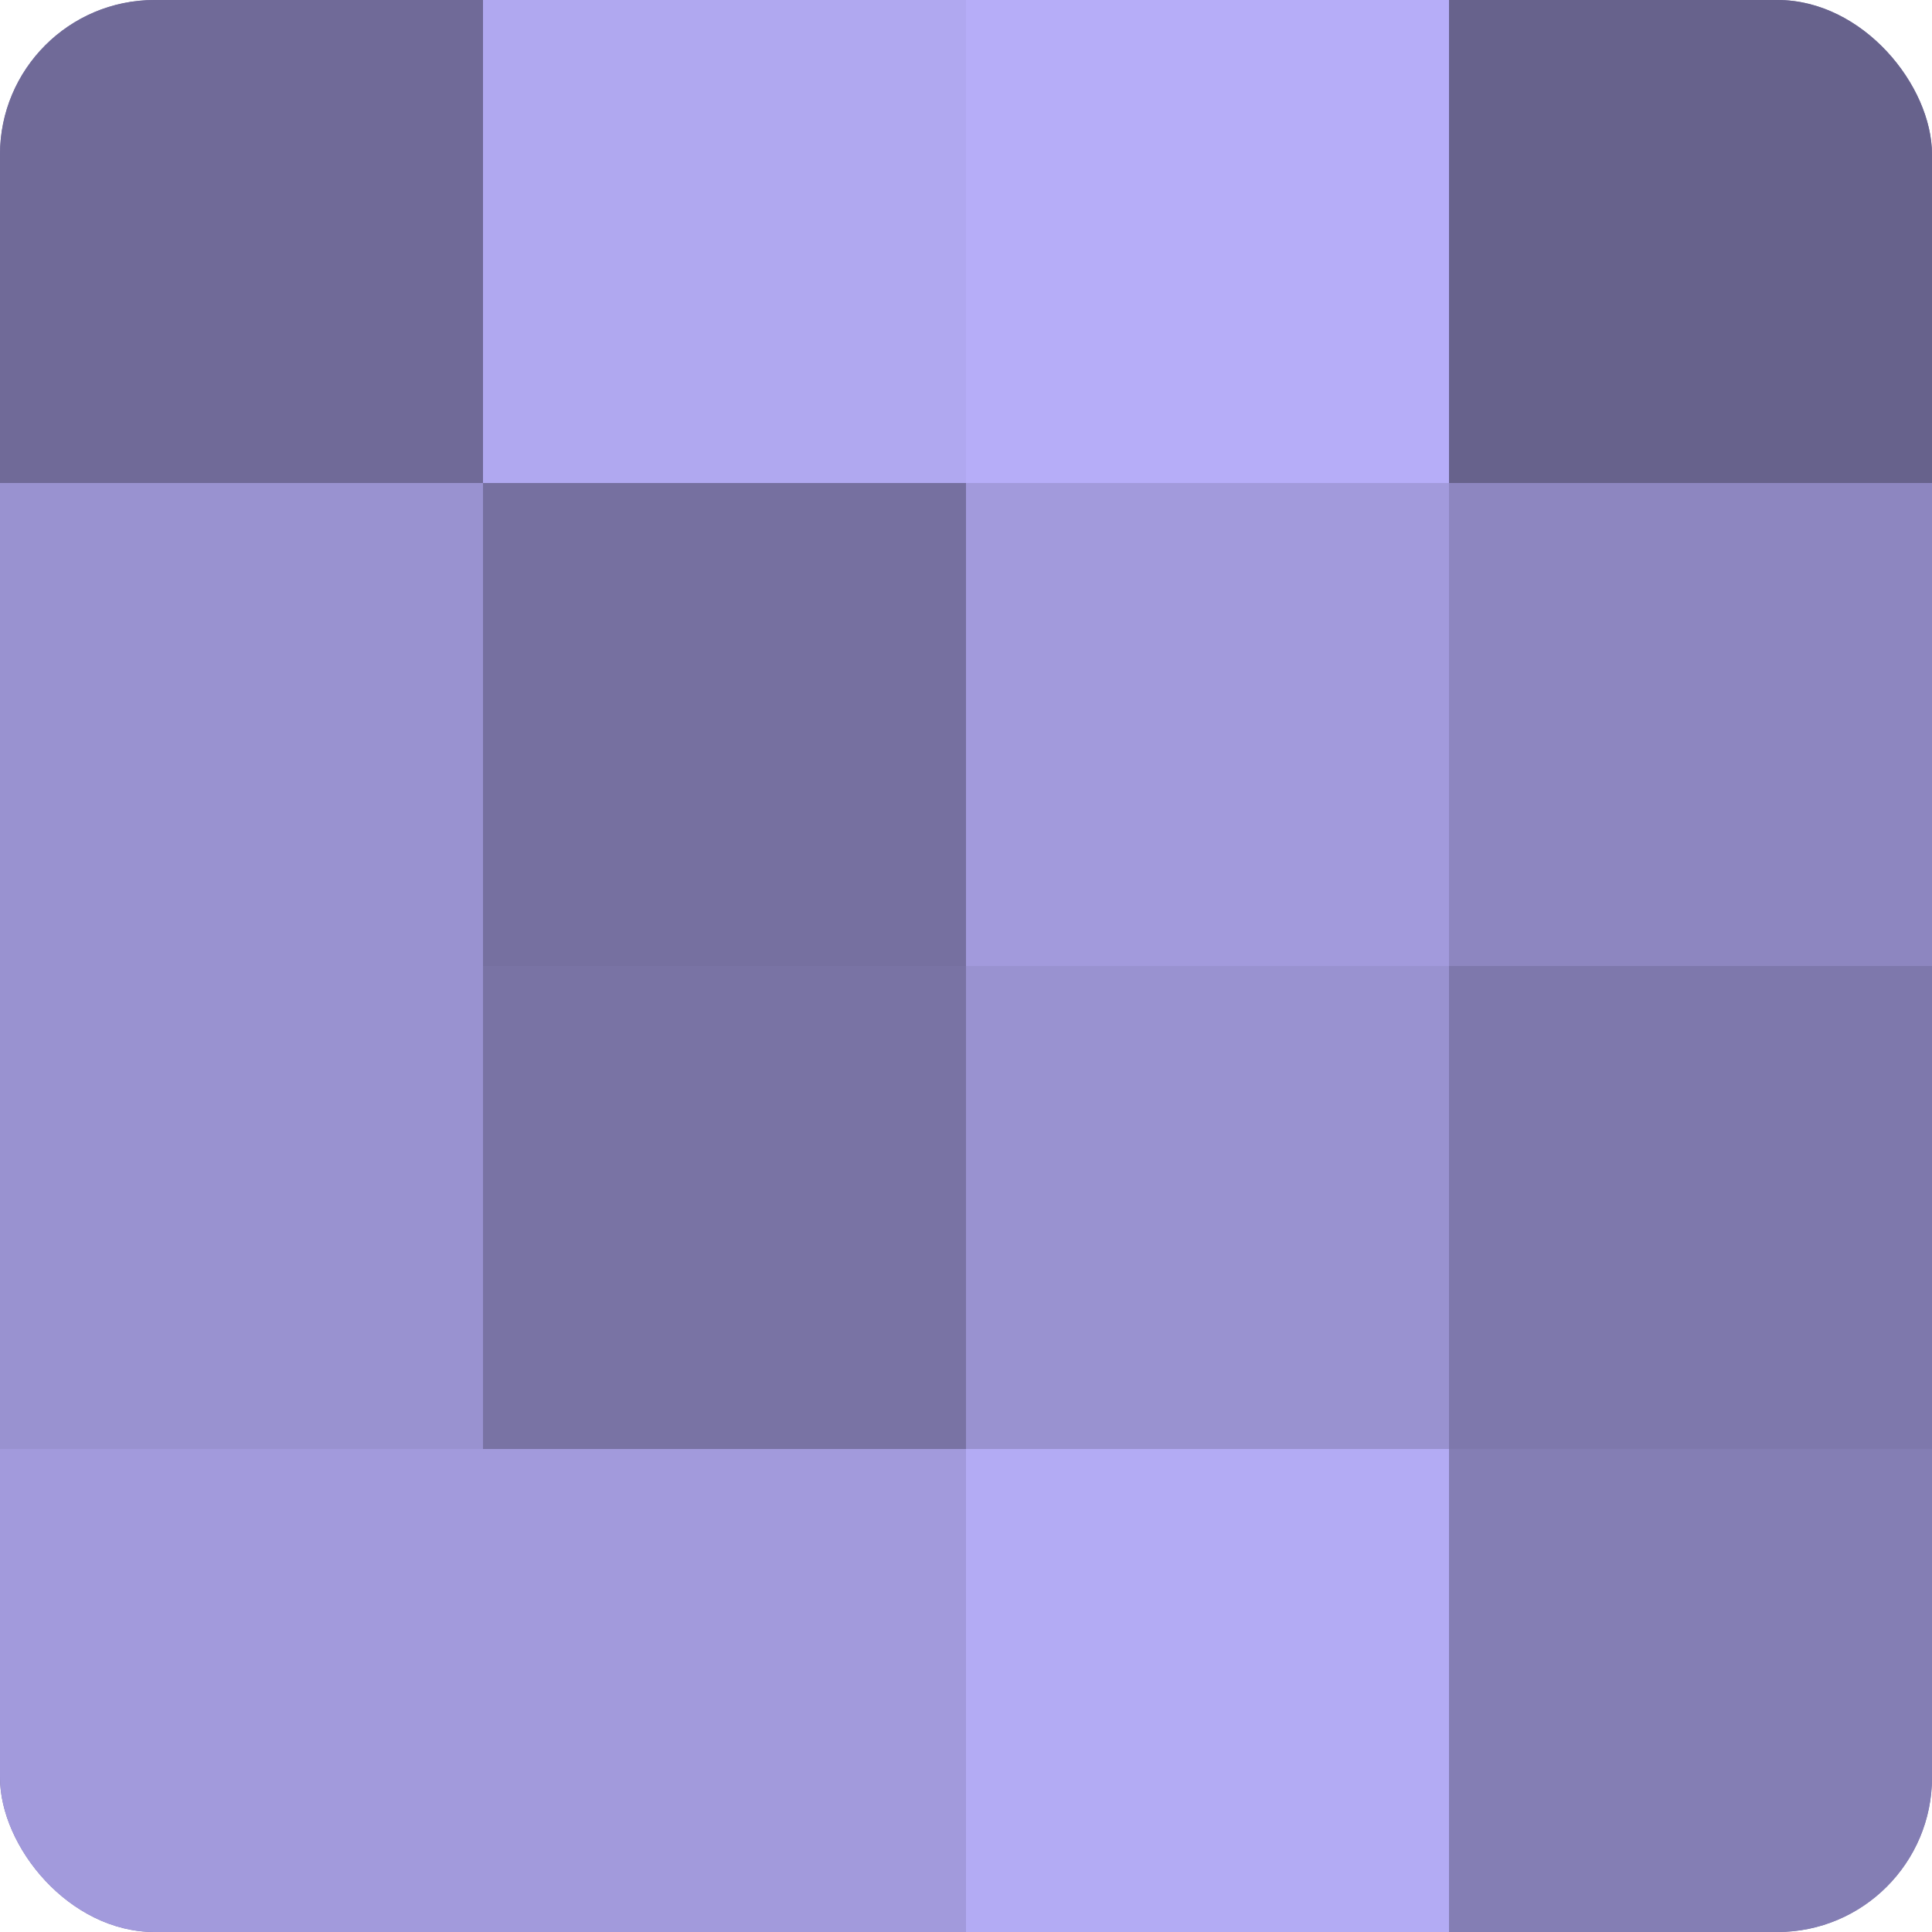
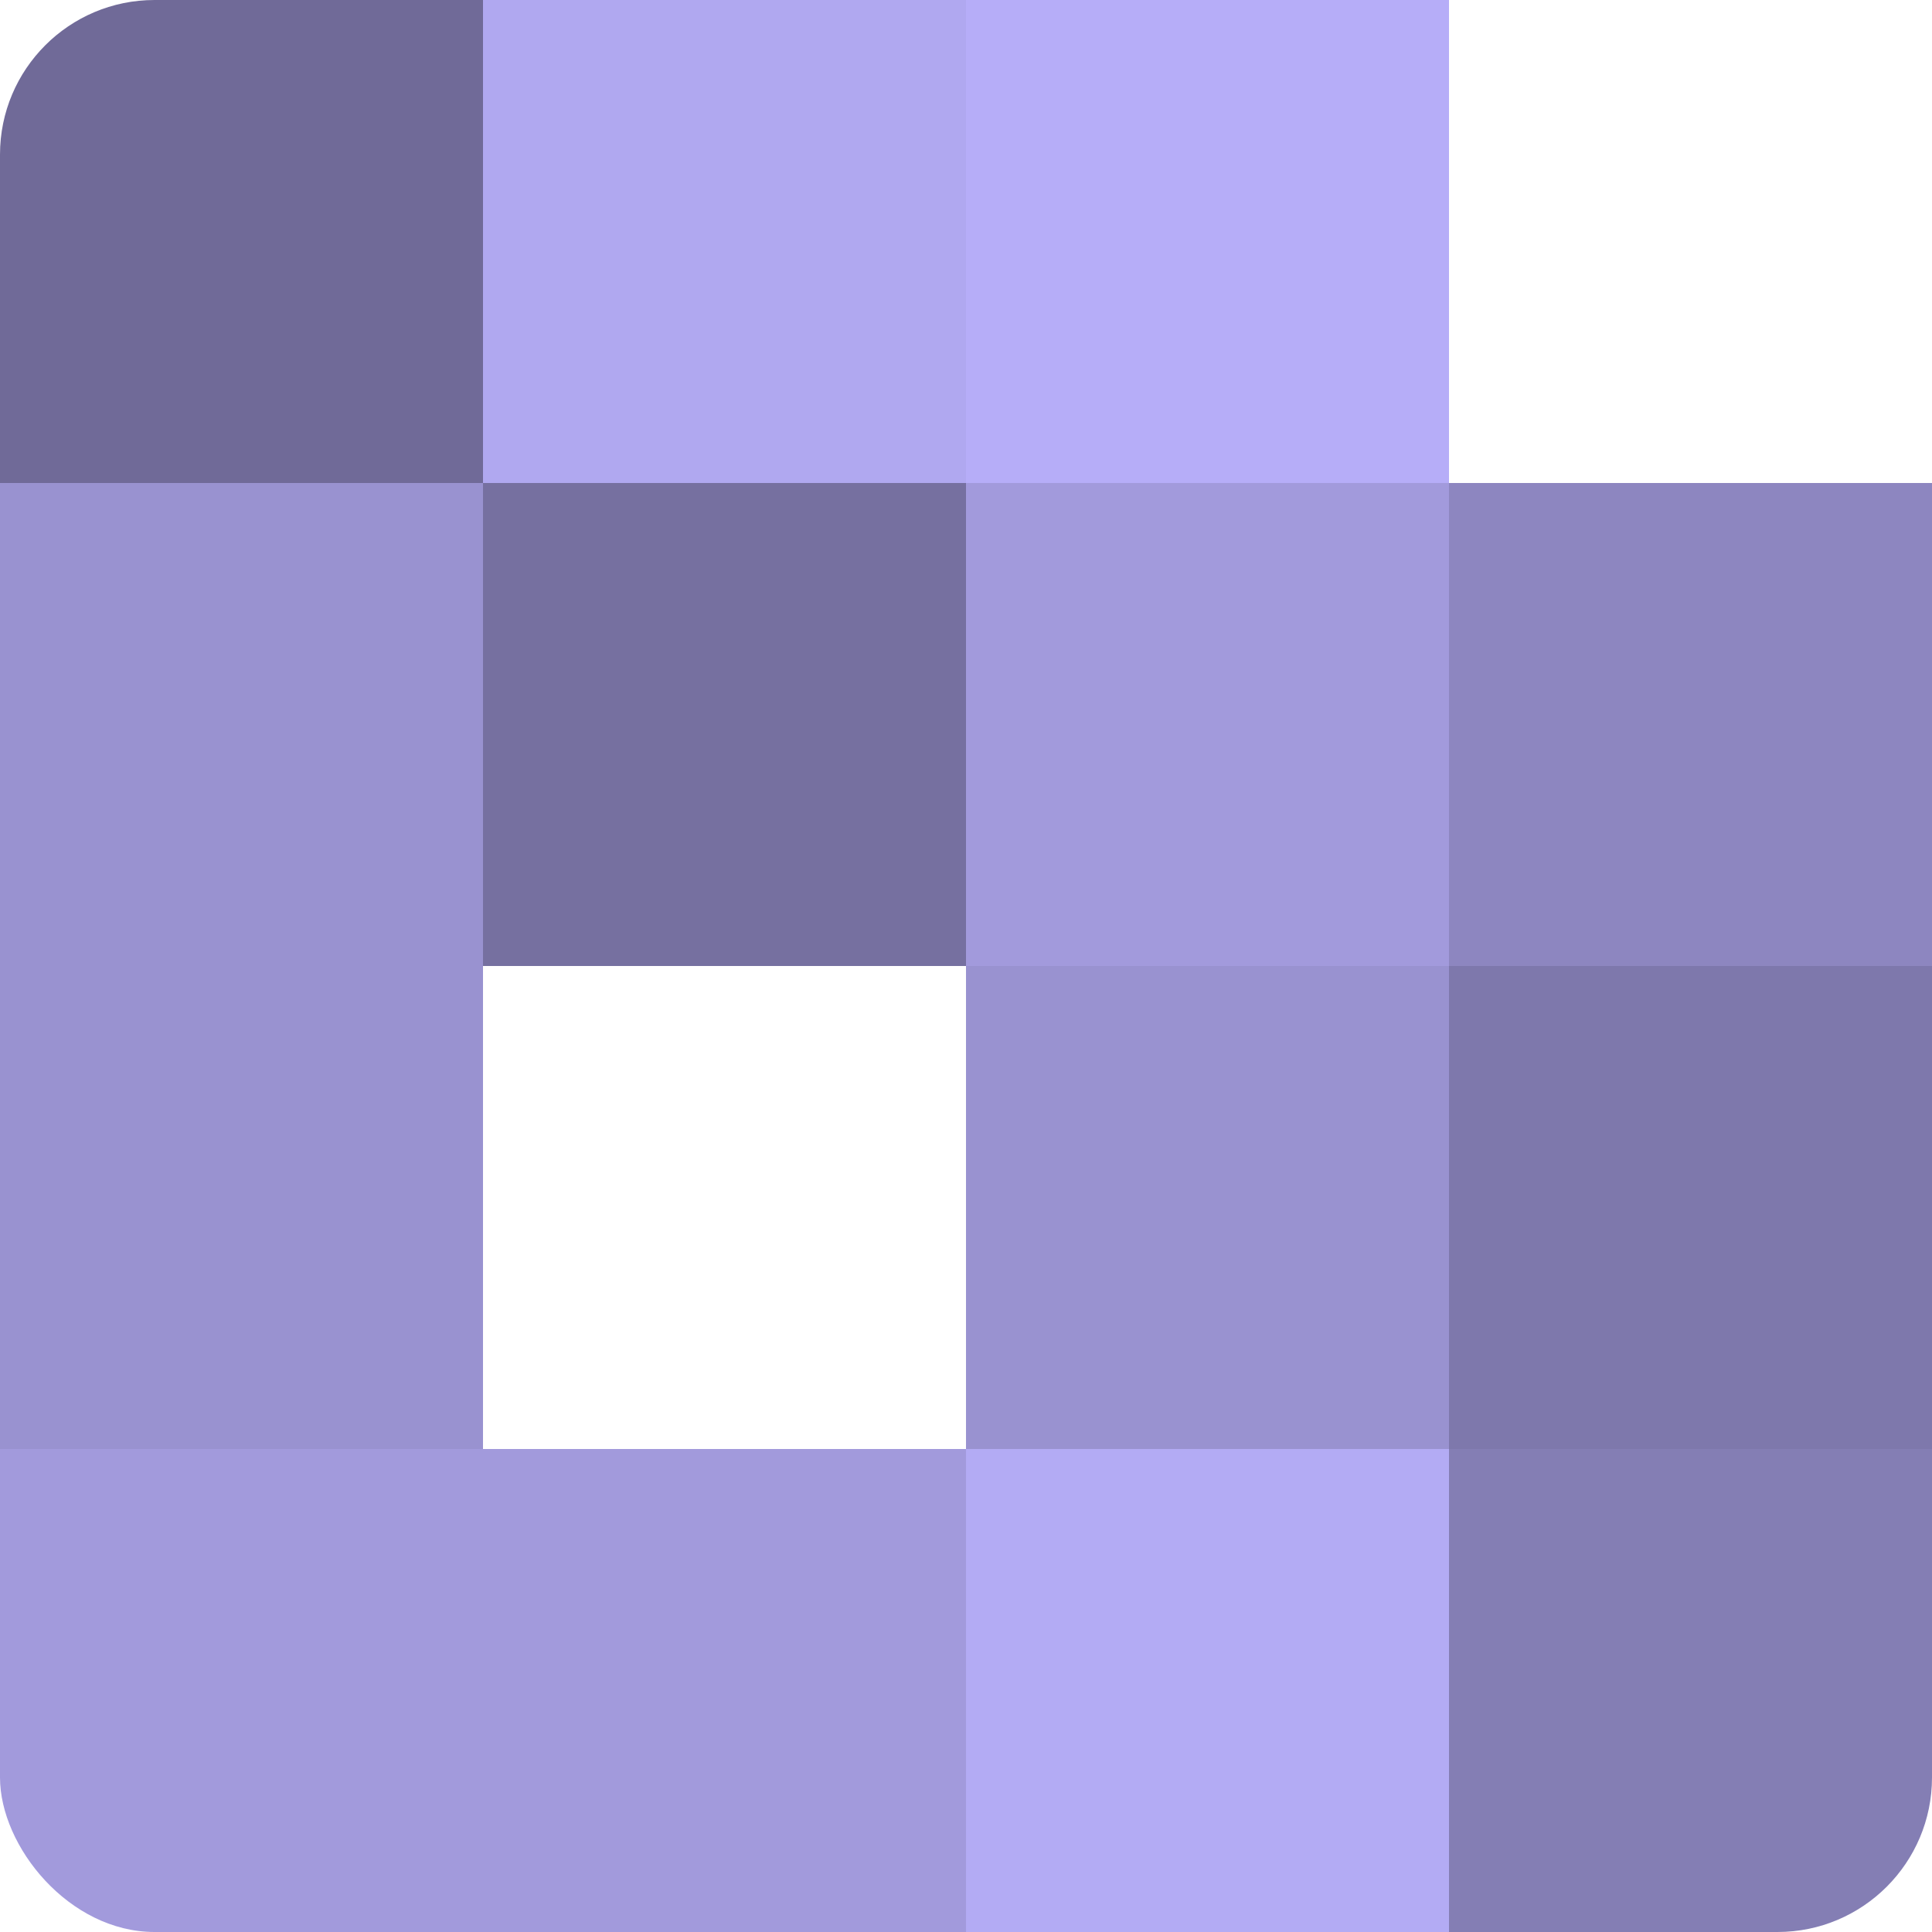
<svg xmlns="http://www.w3.org/2000/svg" width="60" height="60" viewBox="0 0 100 100" preserveAspectRatio="xMidYMid meet">
  <defs>
    <clipPath id="c" width="100" height="100">
      <rect width="100" height="100" rx="8" ry="8" />
    </clipPath>
  </defs>
  <g clip-path="url(#c)">
-     <rect width="100" height="100" fill="#7670a0" />
    <rect width="25" height="25" fill="#706a98" />
    <rect y="25" width="25" height="25" fill="#9992d0" />
    <rect y="50" width="25" height="25" fill="#9992d0" />
    <rect y="75" width="25" height="25" fill="#a29adc" />
    <rect x="25" width="25" height="25" fill="#b0a8f0" />
    <rect x="25" y="25" width="25" height="25" fill="#7670a0" />
-     <rect x="25" y="50" width="25" height="25" fill="#7973a4" />
    <rect x="25" y="75" width="25" height="25" fill="#a29adc" />
    <rect x="50" width="25" height="25" fill="#b6adf8" />
    <rect x="50" y="25" width="25" height="25" fill="#a29adc" />
    <rect x="50" y="50" width="25" height="25" fill="#9992d0" />
    <rect x="50" y="75" width="25" height="25" fill="#b3abf4" />
-     <rect x="75" width="25" height="25" fill="#67628c" />
    <rect x="75" y="25" width="25" height="25" fill="#8d86c0" />
    <rect x="75" y="50" width="25" height="25" fill="#7e78ac" />
    <rect x="75" y="75" width="25" height="25" fill="#847eb4" />
  </g>
</svg>